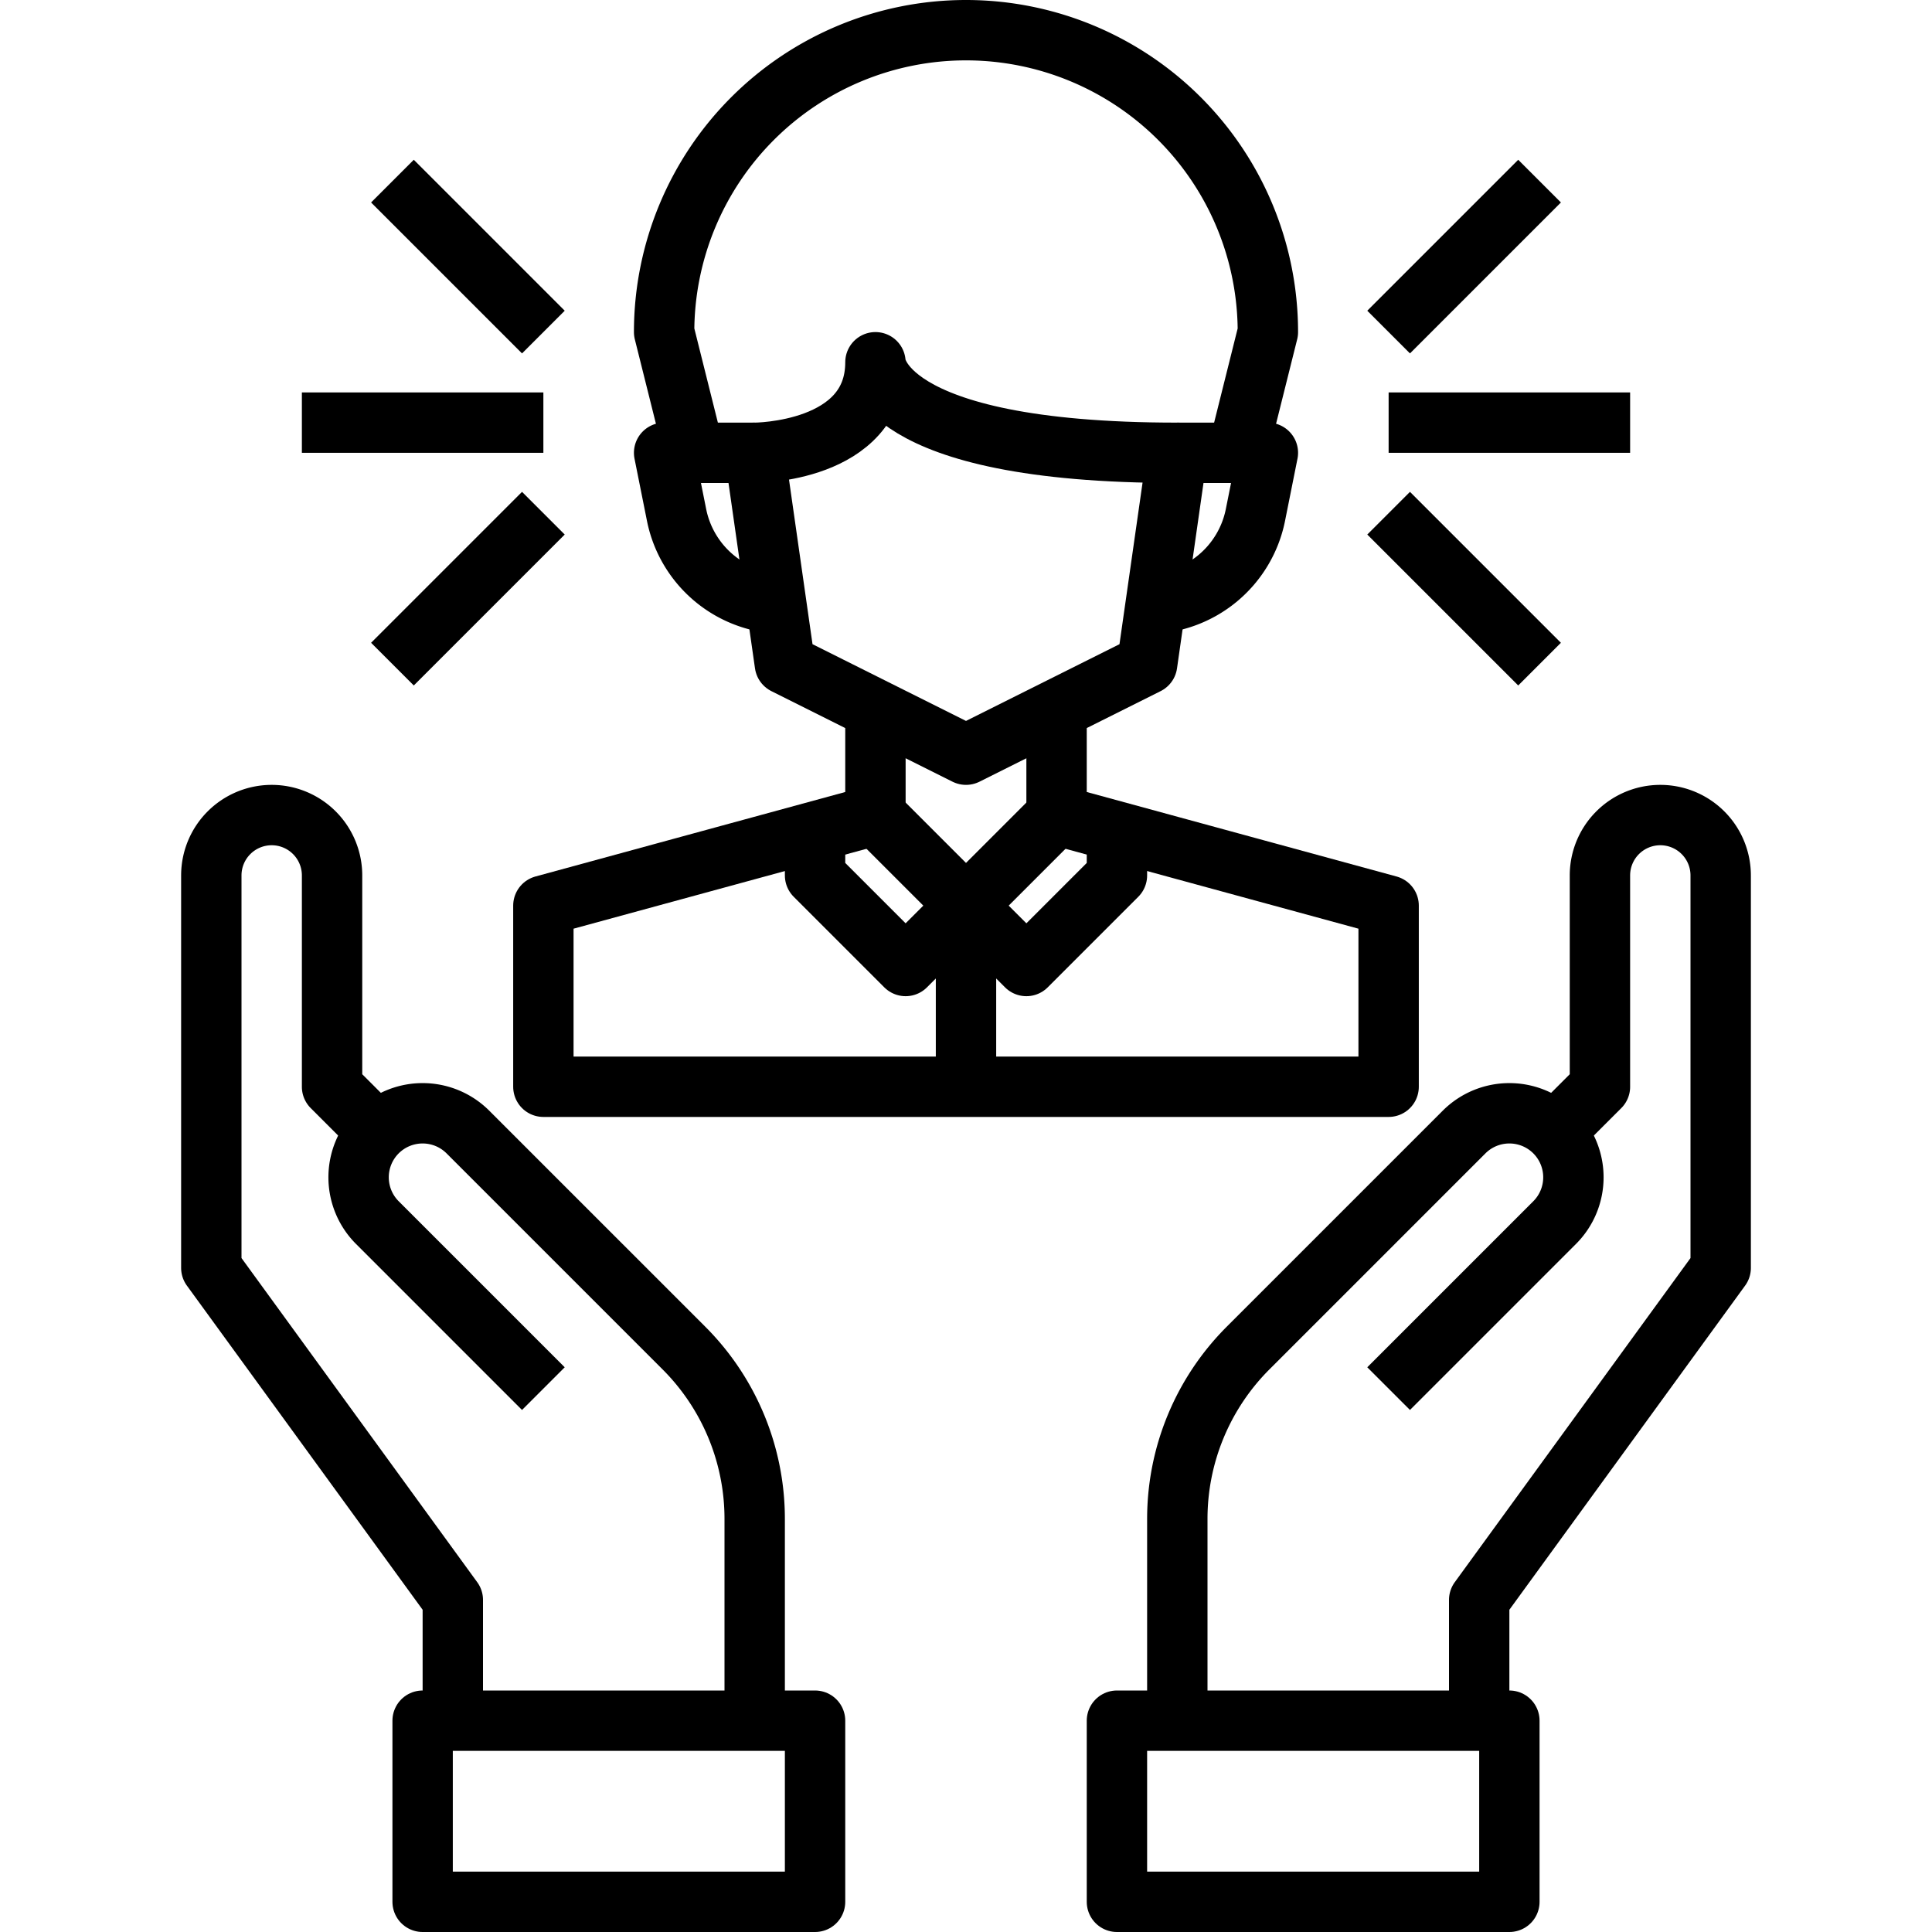
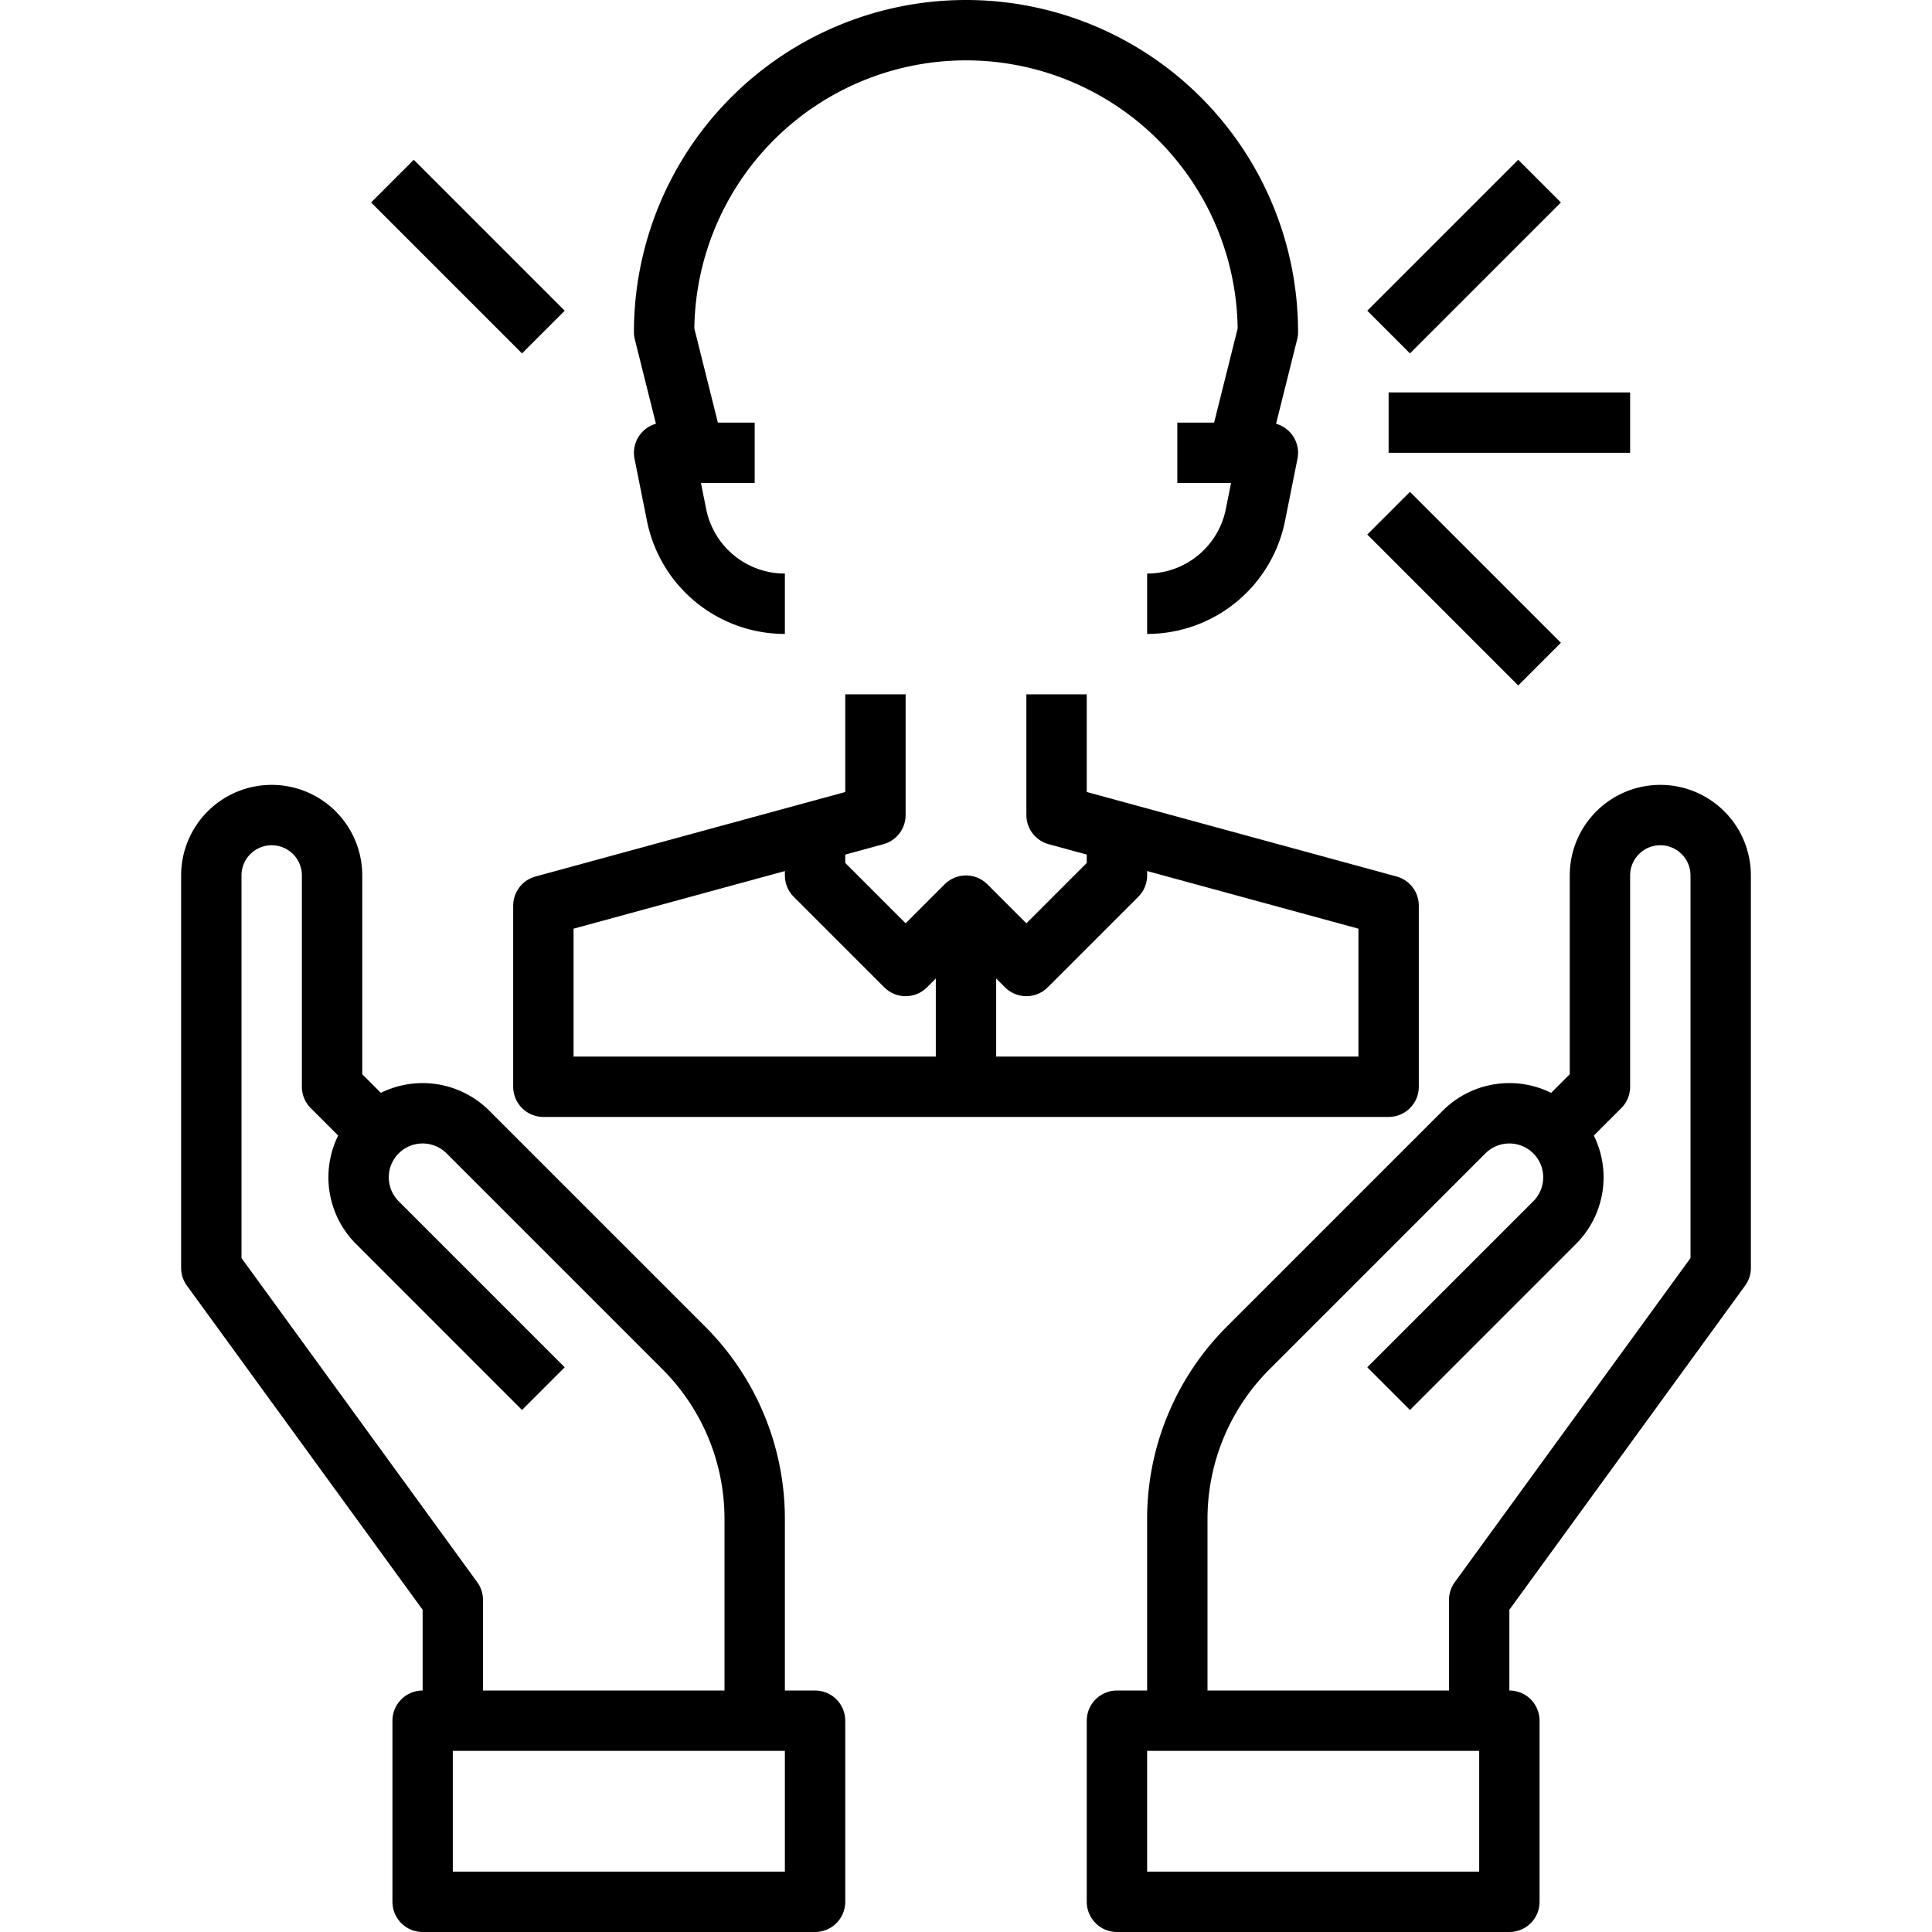
<svg xmlns="http://www.w3.org/2000/svg" viewBox="0 0 64 64">
  <g id="_27-support" fill="none" stroke="#000" stroke-linejoin="round" stroke-width="2" data-name="27-support">
    <path d="m25 57v-6.686a8 8 0 0 0 -2.343-5.657l-7.157-7.157a2.122 2.122 0 0 0 -3 0 2.122 2.122 0 0 0 0 3l5.5 5.5" />
    <path d="m13 38-2-2v-7a2 2 0 0 0 -2-2 2 2 0 0 0 -2 2v13l8 11v4" />
    <path d="m14 57h13v6h-13z" />
    <path d="m39 57v-6.686a8 8 0 0 1 2.343-5.657l7.157-7.157a2.122 2.122 0 0 1 3 0 2.122 2.122 0 0 1 0 3l-5.5 5.5" />
    <path d="m51 38 2-2v-7a2 2 0 0 1 2-2 2 2 0 0 1 2 2v13l-8 11v4" />
    <path d="m37 57h13v6h-13z" transform="matrix(-1 0 0 -1 87 120)" />
-     <path d="m39 15-1 7-6 3-6-3-1-7s4 0 4-3c0 0 0 3 10 3z" />
    <path d="m29 23v4l-11 3v6h28v-6l-11-3v-4" />
    <path d="m41 15 1-4a10 10 0 0 0 -10-10 10 10 0 0 0 -10 10l1 4" />
    <path d="m39 15h3l-.412 2.058a3.659 3.659 0 0 1 -3.588 2.942" />
    <path d="m25 15h-3l.412 2.058a3.659 3.659 0 0 0 3.588 2.942" />
-     <path d="m29 27 3 3 3-3" />
    <path d="m37 27v2l-3 3-2-2-2 2-3-3v-2" />
    <path d="m32 30v6" />
    <path d="m46 14h8" />
    <path d="m46 11 5-5" />
    <path d="m46 17 5 5" />
-     <path d="m18 14h-8" />
    <path d="m18 11-5-5" />
-     <path d="m18 17-5 5" />
  </g>
</svg>